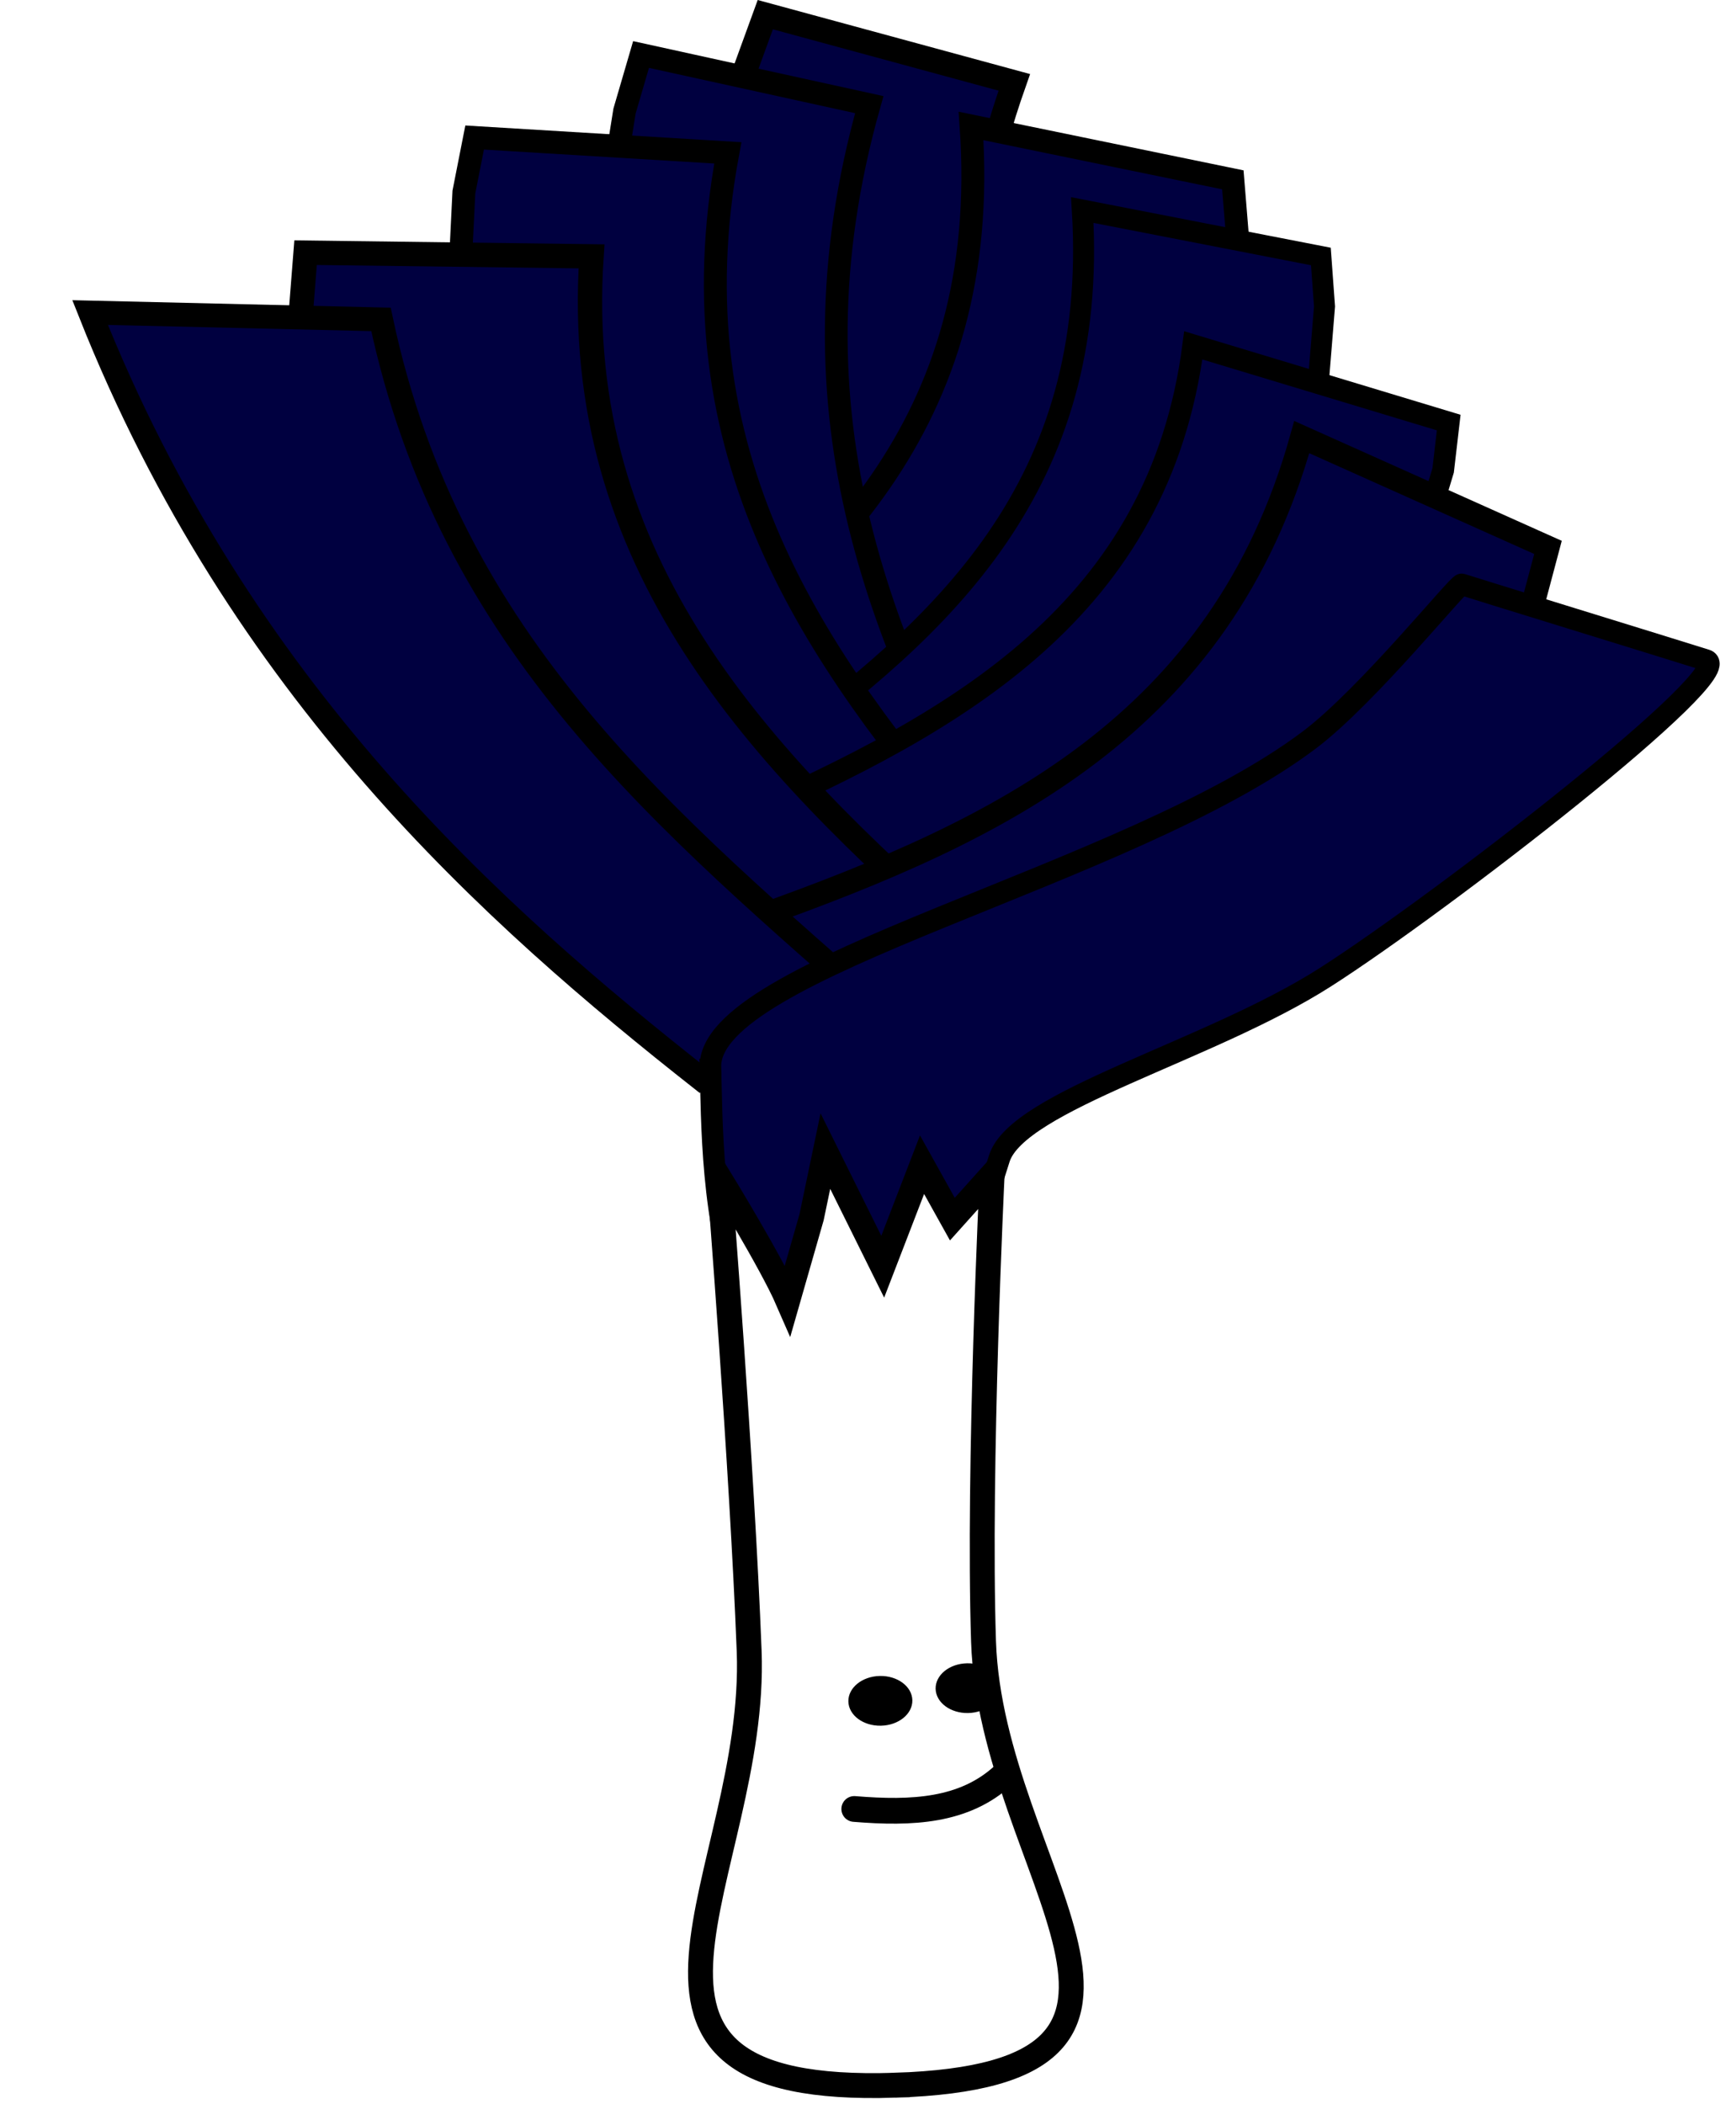
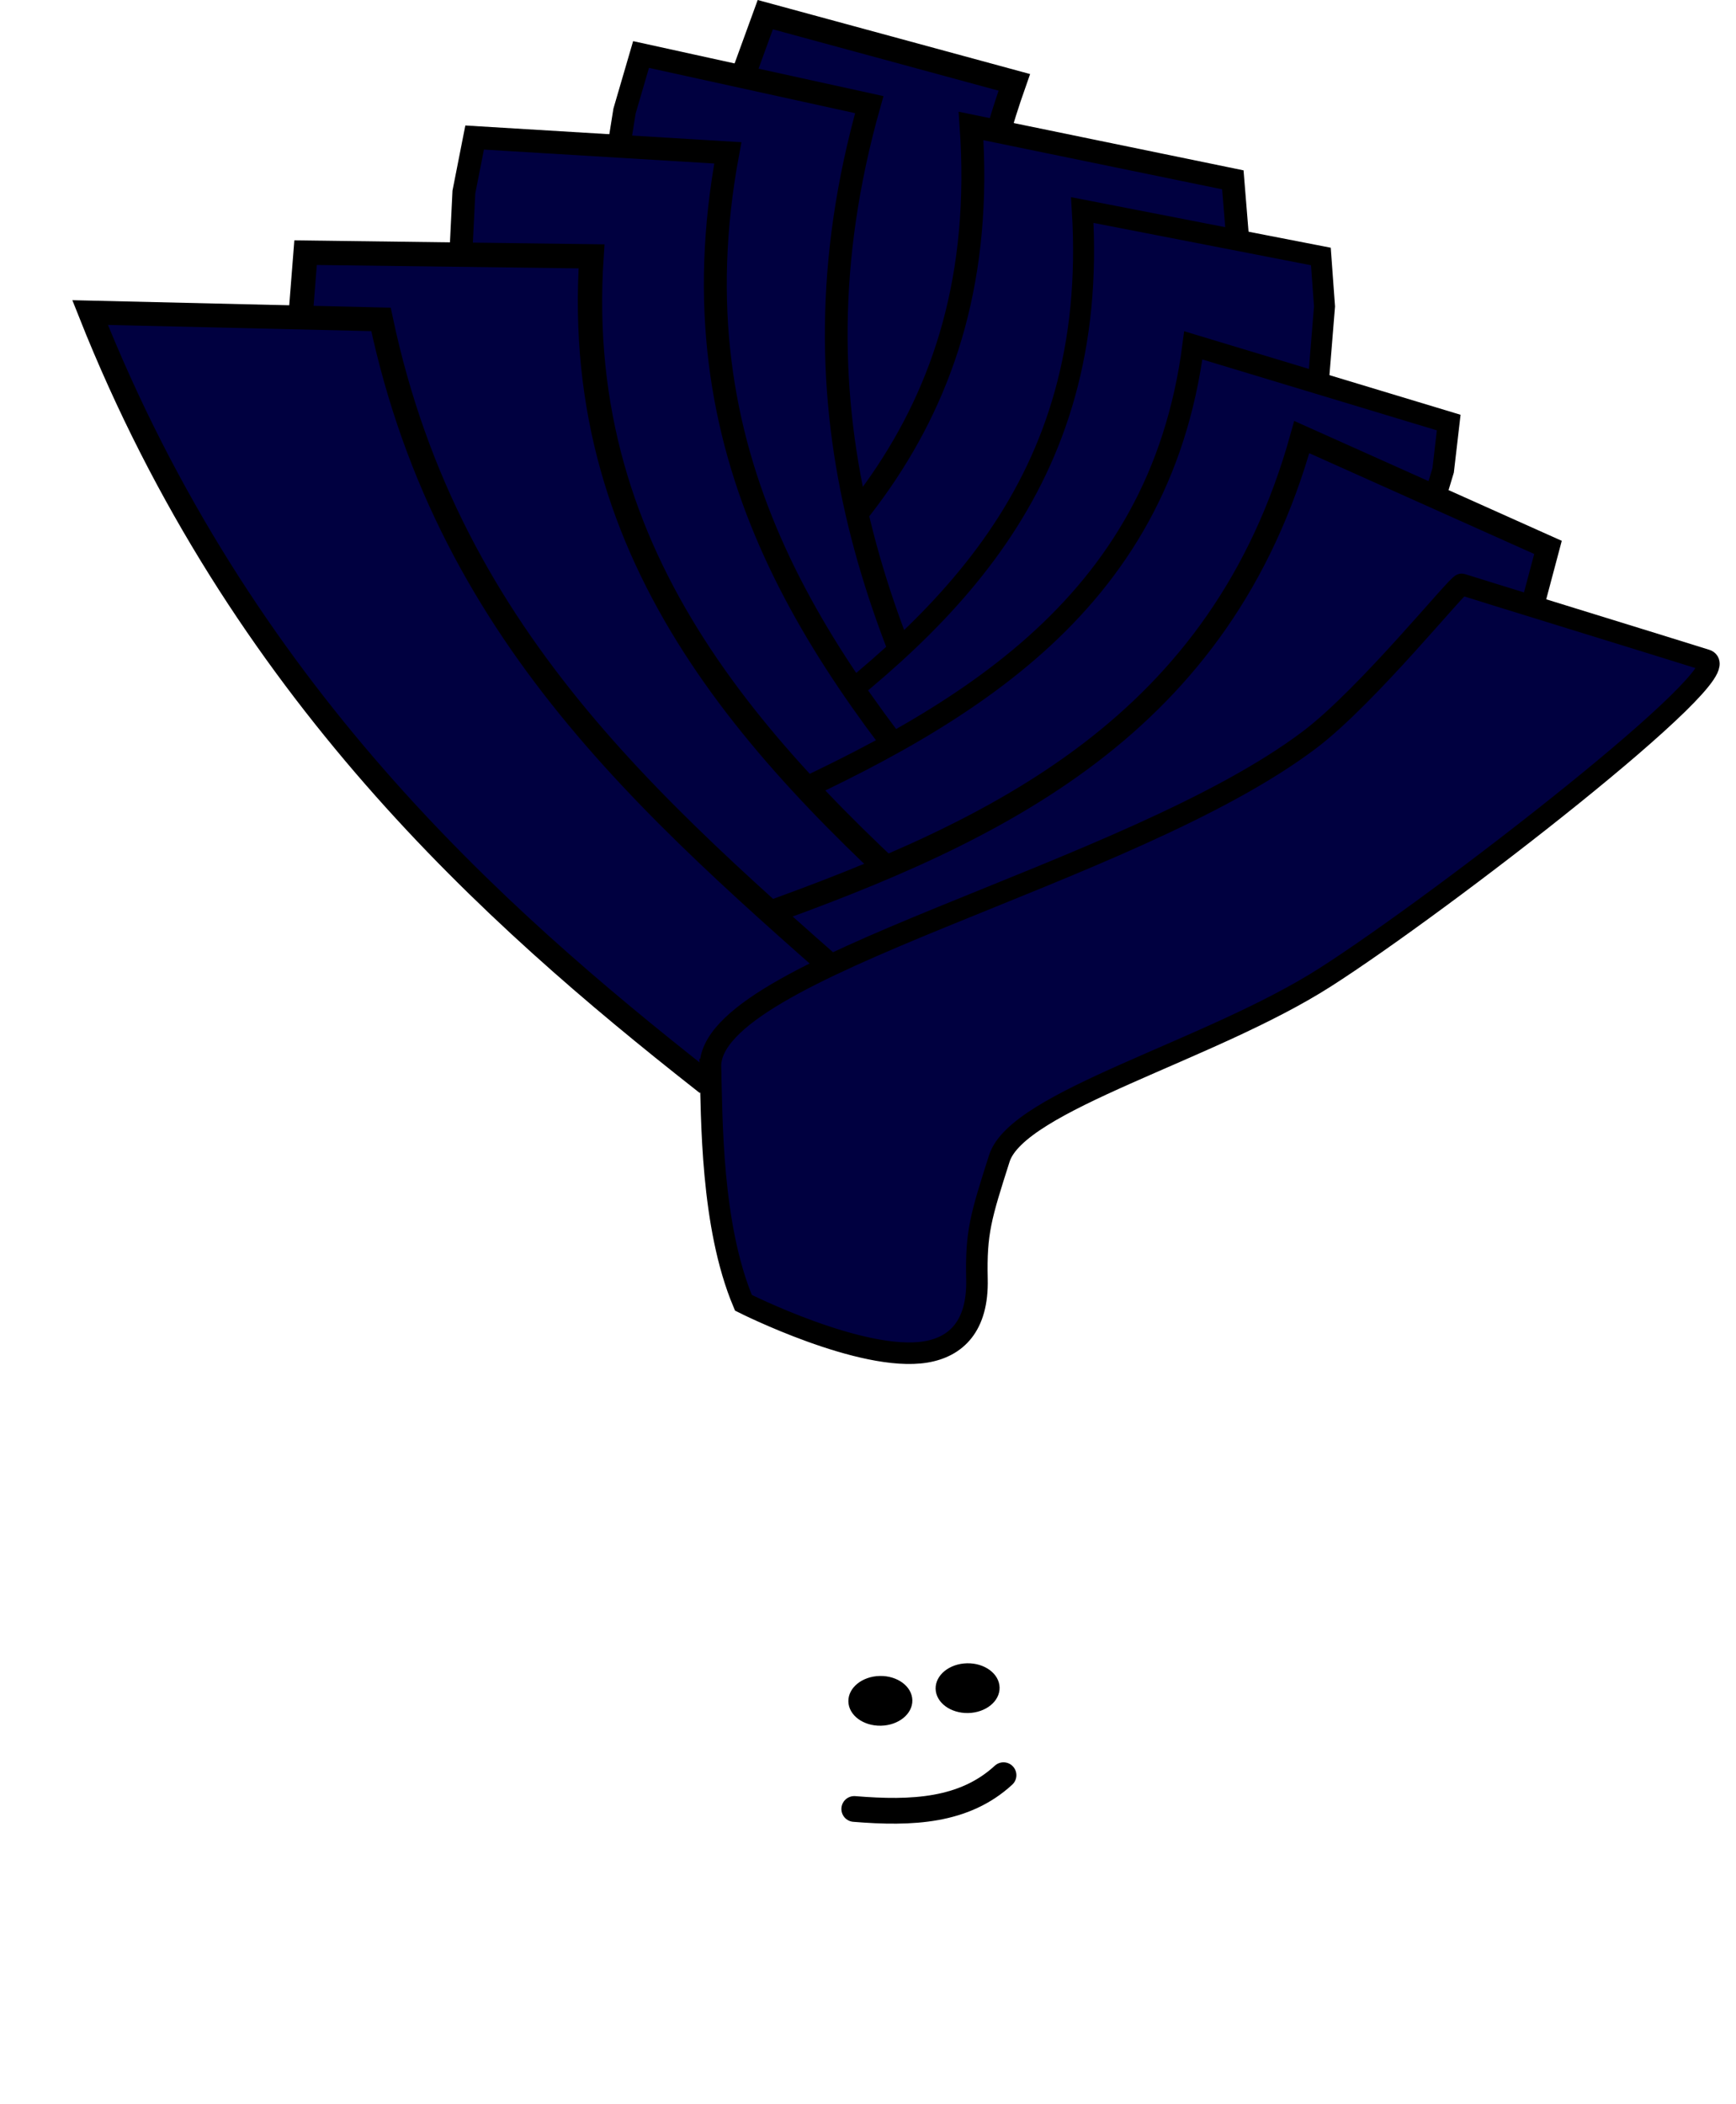
<svg xmlns="http://www.w3.org/2000/svg" xmlns:ns1="http://sodipodi.sourceforge.net/DTD/sodipodi-0.dtd" xmlns:ns2="http://www.inkscape.org/namespaces/inkscape" version="1.1" viewBox="0 0 156 189" id="svg2735" ns1:docname="leek8_front.svg" ns2:version="1.3.2 (1:1.3.2+202311252150+091e20ef0f)" width="156" height="189">
  <ns1:namedview id="namedview2737" pagecolor="#ffffff" bordercolor="#666666" borderopacity="1.0" ns2:showpageshadow="2" ns2:pageopacity="0.0" ns2:pagecheckerboard="0" ns2:deskcolor="#d1d1d1" showgrid="true" ns2:zoom="32.394704" ns2:cx="84.319338" ns2:cy="159.93355" ns2:window-width="2560" ns2:window-height="1376" ns2:window-x="2560" ns2:window-y="27" ns2:window-maximized="1" ns2:current-layer="svg2735">
    <ns2:grid type="xygrid" id="grid3744" spacingx="78" originx="0" originy="0" spacingy="1" units="px" visible="true" />
  </ns1:namedview>
  <defs id="defs2633">
    <filter id="s" color-interpolation-filters="sRGB" x="-0.077" y="-0.058" width="1.15" height="1.116">
      <feGaussianBlur result="result6" stdDeviation="4.2" id="feGaussianBlur2626" />
      <feComposite in="SourceGraphic" in2="result6" operator="atop" result="result8" id="feComposite2628" />
      <feComposite in="result8" in2="SourceAlpha" operator="atop" result="result9" id="feComposite2630" />
    </filter>
  </defs>
  <g filter="url(#s)">
    <path d="M 66.891,6.474 68.77,1.317 91.147,7.398 C 81.032,36.056 90.353,58.383 101.72,80.045 L 85.719,83.306 61.752,30.024 Z" fill="#000040" stroke="#000000" stroke-miterlimit="4.646" stroke-width="2.183" id="leaf10" />
    <path d="M 111.183,21.036 110.785,16.155 87.262,11.316 C 89.161,38.302 73.858,51.915 56.745,64.121 L 71.449,73.59 109.648,41.843 Z" fill="#000040" stroke="#000000" stroke-miterlimit="4.646" stroke-width="2.056" id="leaf9" />
    <path d="m 56.121,9.976 1.485,-5.079 20.508,4.503 C 70.152,37.603 79.52,58.536 90.712,78.703 L 76.364,82.809 52.45,32.956 Z" fill="#000040" stroke="#000000" stroke-miterlimit="4.646" stroke-width="2.041" id="leaf8" />
    <path d="m 119.023,27.524 -0.327,-4.483 -21.438,-4.172 C 98.79,43.66 84.718,56.358 69.005,67.781 l 13.353,8.532 35.11,-29.641 z" fill="#000040" stroke="#000000" stroke-miterlimit="4.646" stroke-width="1.884" id="leaf7" />
    <path d="m 41.686,17.252 0.965,-4.897 22.752,1.377 c -5.049,27.153 7.729,45.23 22.382,62.353 L 72.785,81.83 40.619,38.992 Z" fill="#000040" stroke="#000000" stroke-miterlimit="4.646" stroke-width="2.058" id="leaf6" />
    <path d="m 129.684,42.255 0.5,-4.295 -22.953,-6.935 C 104.158,54.733 86.12,64.809 66.508,73.452 l 13.154,9.943 44.61,-23.208 z" fill="#000040" stroke="#000000" stroke-miterlimit="4.646" stroke-width="1.955" id="leaf5" />
-     <path d="m 27.069,27.664 0.391,-4.966 25.694,0.331 c -1.833,27.524 15.035,45.101 33.871,61.635 L 71.022,91.131 28.936,49.568 Z" fill="#000040" stroke="#000000" stroke-miterlimit="4.646" stroke-width="2.187" id="leaf4" />
+     <path d="m 27.069,27.664 0.391,-4.966 25.694,0.331 c -1.833,27.524 15.035,45.101 33.871,61.635 L 71.022,91.131 28.936,49.568 " fill="#000040" stroke="#000000" stroke-miterlimit="4.646" stroke-width="2.187" id="leaf4" />
    <path d="m 137.853,53.883 1.252,-4.708 -22.125,-9.909 C 109.753,65.226 89.68,74.635 68.255,82.302 L 79.902,94.591 129.253,73.218 Z" fill="#000040" stroke="#000000" stroke-miterlimit="4.646" stroke-width="2.09" id="leaf3" />
    <path d="M 63.081,96.981 C 44.402,82.275 21.599,62.093 8.096,28.078 l 26.14,0.615 c 6.205,29.338 25.701,45.109 45.79,62.829 z" fill="#000040" stroke="#000000" stroke-miterlimit="4.646" stroke-width="2.146" id="leaf2" />
    <path d="M 63.84,95.881 C 63.563,86.882 101.398,78.785 117.715,66.43 c 5.182,-3.924 13.342,-14.048 13.641,-13.934 0.299,0.114 18.816,5.811 21.957,6.803 3.14,0.991 -23.811,21.84 -34.224,28.493 -10.412,6.653 -27.63,11.074 -29.288,16.278 -1.658,5.204 -2.109,6.62 -2.01,10.84 0.1,4.22 -1.869,6.084 -4.596,6.54 -5.727,0.959 -16.391,-4.417 -16.391,-4.417 -2.935,-6.958 -2.826,-16.672 -2.965,-21.152 z" fill="#000040" stroke="#000000" stroke-miterlimit="4.646" stroke-width="1.936" id="leaf1" />
-     <path d="m 80.41,187.323 c 29.737,-0.943 8.647,-19.17 7.972,-39.863 -0.508,-15.566 0.773,-41.925 0.773,-41.925 l -3.574,3.984 -2.724,-4.889 -3.534,9.164 -5.153,-10.387 -1.243,5.953 -2.136,7.45 c -1.465,-3.372 -6.162,-11.028 -6.162,-11.028 0,0 2.053,26 2.691,42.522 0.776,20.087 -16.647,39.965 13.09,39.02 z" fill="#ffffff" stroke="#000000" stroke-miterlimit="4.646" stroke-width="2.237" id="body" />
    <path d="m 81.985,152.732 c 0.029,1.234 -1.234,2.262 -2.821,2.295 -1.588,0.034 -2.899,-0.939 -2.928,-2.174 -0.029,-1.234 1.234,-2.262 2.821,-2.295 1.588,-0.034 2.899,0.939 2.928,2.174 z" stroke-linecap="round" stroke-linejoin="round" stroke-miterlimit="4.646" stroke-width="27.961" id="eye" />
    <path d="m 89.825,151.593 c 0.029,1.234 -1.234,2.262 -2.821,2.295 -1.588,0.034 -2.899,-0.939 -2.928,-2.174 -0.029,-1.234 1.234,-2.262 2.821,-2.295 1.588,-0.034 2.899,0.939 2.928,2.174 z" stroke-linecap="round" stroke-linejoin="round" stroke-miterlimit="4.646" stroke-width="27.961" id="eye2" />
    <path d="m 76.766,162.506 c 5.202,0.428 9.893,0.204 13.411,-3.034" fill="none" stroke="#000000" stroke-linecap="round" stroke-linejoin="round" stroke-width="2.314" id="happy" ns1:nodetypes="cc" />
  </g>
</svg>